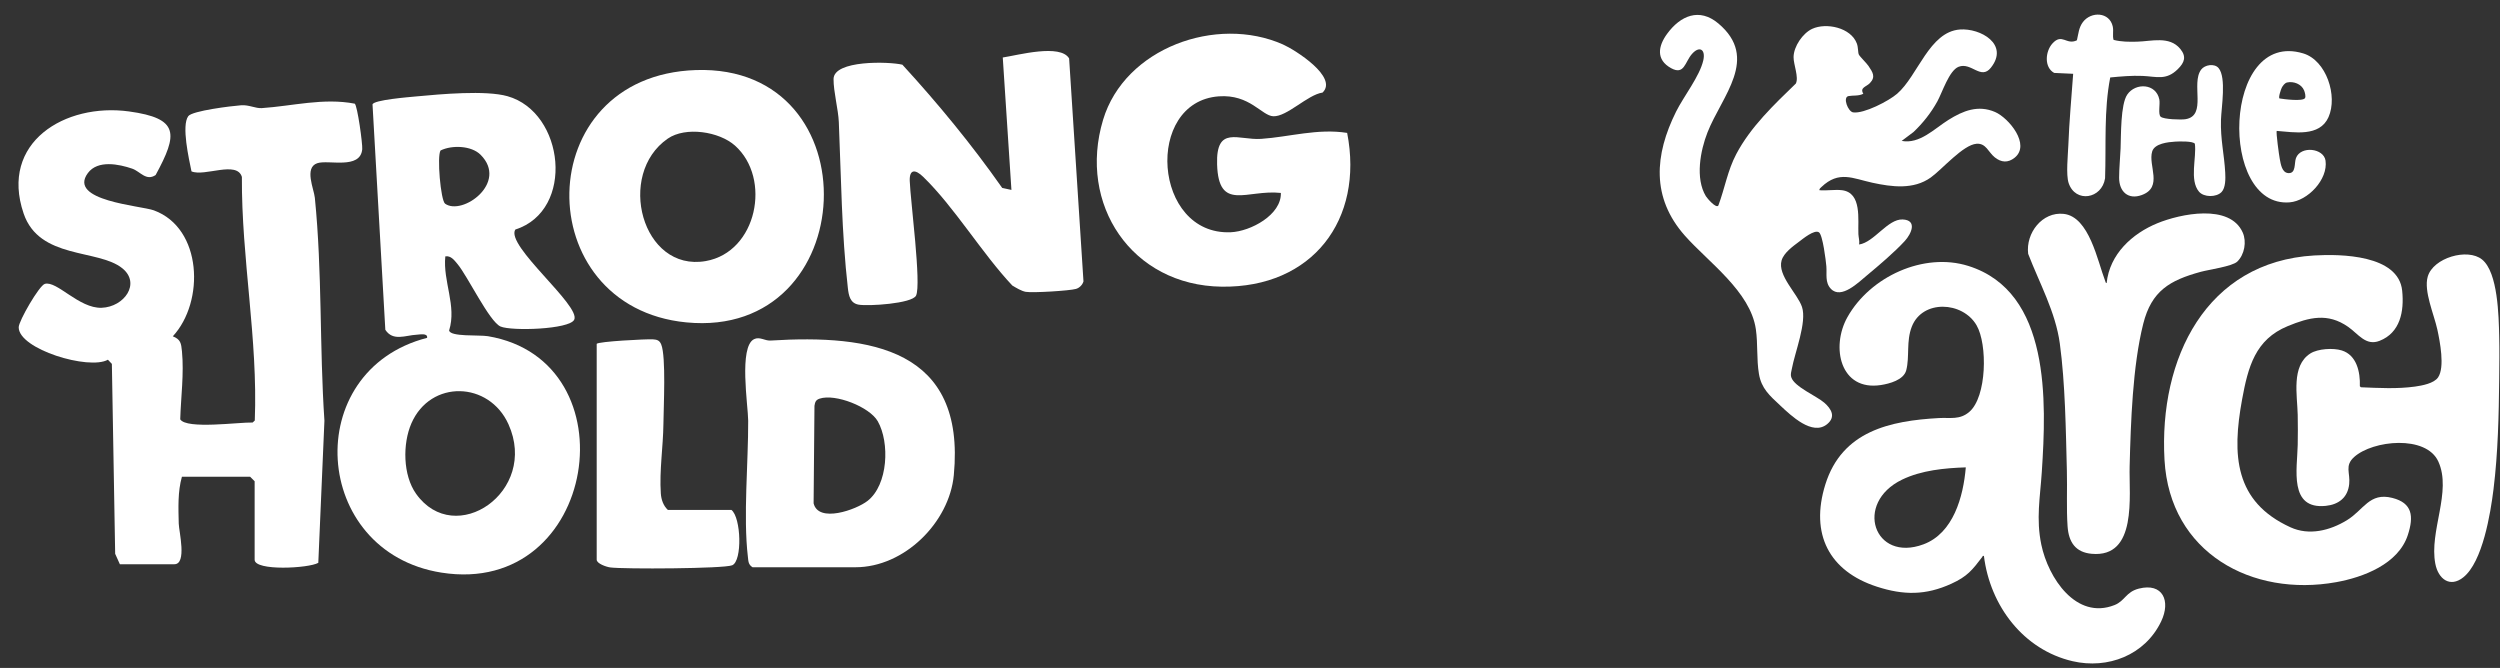
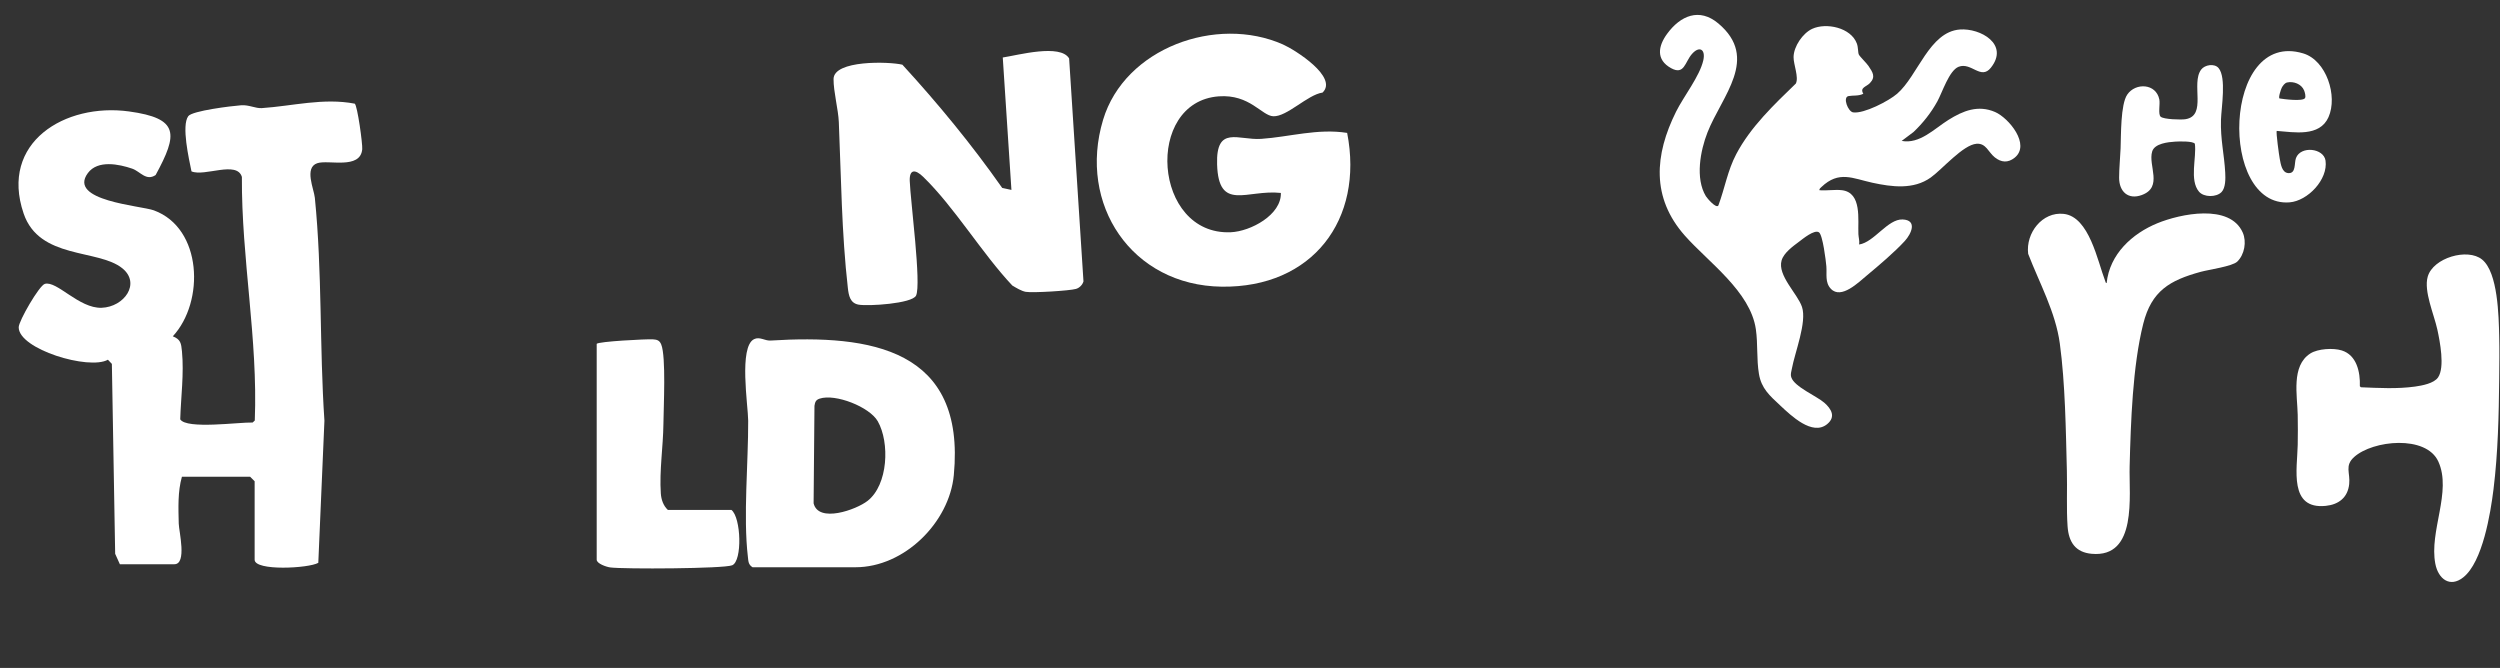
<svg xmlns="http://www.w3.org/2000/svg" width="131" height="35" viewBox="0 0 131 35" fill="white">
  <rect x="0" y="0" width="131" height="35" fill="#333333" stroke="none" />
  <g clip-path="url(#clip0_2631_2750)">
    <path d="M130.958 17.603C130.977 18.346 130.965 19.105 130.958 19.849C130.938 21.751 130.895 23.731 130.661 25.627C130.505 26.89 130.093 29.446 129.075 30.254C128.372 30.812 127.765 30.331 127.612 29.546C127.278 27.833 128.489 25.764 127.768 24.183C127.129 22.782 124.338 23.064 123.358 23.947C122.848 24.406 123.16 24.768 123.098 25.365C123.024 26.075 122.542 26.438 121.874 26.507C119.925 26.709 120.375 24.571 120.4 23.313C120.411 22.791 120.41 22.26 120.4 21.738C120.381 20.722 120.047 19.17 121.06 18.523C121.459 18.269 122.266 18.224 122.709 18.363C123.49 18.607 123.683 19.494 123.656 20.237L123.71 20.293C124.65 20.331 125.614 20.387 126.551 20.256C126.911 20.205 127.543 20.093 127.758 19.771C128.116 19.239 127.851 17.891 127.718 17.273C127.544 16.473 126.995 15.256 127.213 14.496C127.495 13.508 129.303 12.982 130.061 13.599C130.898 14.279 130.931 16.586 130.958 17.603Z" fill="white" />
    <path d="M96.523 9.967C97.578 10.102 97.345 11.52 97.38 12.271C97.388 12.444 97.448 12.627 97.419 12.812C98.205 12.695 98.916 11.466 99.7 11.5C100.485 11.535 100.151 12.257 99.813 12.626C99.278 13.21 98.454 13.909 97.838 14.421C97.397 14.786 96.479 15.704 95.938 15.134C95.619 14.799 95.736 14.359 95.701 13.954C95.677 13.671 95.513 12.305 95.312 12.173C95.071 12.015 94.473 12.514 94.265 12.669C93.951 12.904 93.471 13.248 93.356 13.646C93.127 14.434 94.196 15.394 94.425 16.085C94.689 16.886 94.05 18.464 93.893 19.324C93.864 19.484 93.812 19.603 93.863 19.768C94.016 20.266 95.193 20.752 95.593 21.102C95.963 21.426 96.212 21.842 95.74 22.227C94.967 22.856 93.85 21.777 93.29 21.253C92.731 20.73 92.298 20.36 92.169 19.595C92.04 18.831 92.118 18.025 92.007 17.253C91.722 15.272 89.52 13.742 88.284 12.345C86.523 10.354 86.697 8.119 87.827 5.849C88.225 5.05 89.07 3.987 89.254 3.156C89.382 2.573 89.04 2.388 88.651 2.837C88.29 3.254 88.257 3.953 87.566 3.572C86.765 3.132 86.882 2.421 87.356 1.773C88.055 0.818 89.046 0.393 90.039 1.227C92.211 3.051 90.222 5.029 89.473 6.937C89.096 7.898 88.824 9.347 89.387 10.279C89.455 10.391 89.926 10.943 90.042 10.769C90.382 9.859 90.525 8.935 90.982 8.071C91.735 6.645 92.964 5.479 94.101 4.379C94.27 4.053 93.977 3.381 93.983 2.988C93.991 2.43 94.466 1.74 94.957 1.512C95.692 1.171 96.991 1.443 97.3 2.284C97.374 2.484 97.354 2.747 97.401 2.854C97.448 2.961 97.805 3.301 97.909 3.457C98.13 3.788 98.296 4.025 97.985 4.352C97.794 4.553 97.44 4.585 97.638 4.913C97.39 5.042 97.104 4.989 96.86 5.035C96.546 5.095 96.835 5.851 97.106 5.889C97.672 5.967 98.971 5.292 99.409 4.913C100.5 3.969 101.091 1.666 102.699 1.546C103.773 1.466 105.295 2.32 104.323 3.547C103.796 4.211 103.298 3.241 102.632 3.499C102.136 3.692 101.78 4.833 101.517 5.313C101.186 5.914 100.76 6.449 100.269 6.917L99.647 7.384C100.593 7.561 101.356 6.747 102.098 6.283C102.866 5.802 103.654 5.485 104.542 5.869C105.253 6.176 106.422 7.578 105.566 8.265C105.216 8.546 104.863 8.515 104.525 8.244C104.187 7.974 104.07 7.496 103.573 7.533C102.865 7.584 101.773 8.872 101.171 9.302C100.267 9.948 99.13 9.796 98.112 9.575C97.083 9.351 96.361 8.926 95.445 9.798C95.397 9.844 95.327 9.892 95.336 9.967C95.71 10.002 96.159 9.921 96.523 9.967Z" fill="white" />
-     <path d="M103.958 29.132C103.874 29.11 103.898 29.149 103.875 29.179C103.339 29.881 103.086 30.206 102.254 30.586C100.909 31.202 99.743 31.194 98.35 30.742C95.853 29.933 94.837 27.99 95.647 25.389C96.521 22.583 99.047 22.048 101.601 21.906C102.189 21.873 102.686 22.014 103.188 21.586C104.114 20.798 104.151 18.04 103.572 17.045C102.84 15.785 100.734 15.688 100.178 17.118C99.879 17.885 100.071 18.691 99.887 19.402C99.755 19.911 99.007 20.107 98.559 20.176C96.425 20.506 95.926 18.184 96.805 16.619C98 14.49 100.806 13.204 103.137 13.934C107.462 15.289 107.233 21.046 106.99 24.734C106.902 26.072 106.684 27.187 106.965 28.54C107.326 30.275 108.786 32.501 110.799 31.706C111.354 31.487 111.391 31.017 112.077 30.843C113.331 30.526 113.759 31.489 113.244 32.564C112.394 34.338 110.444 35.074 108.604 34.647C106.035 34.051 104.28 31.751 103.958 29.133L103.958 29.132ZM103.008 24.49C101.898 24.527 100.685 24.642 99.671 25.132C97.132 26.359 98.197 29.488 100.789 28.523C102.354 27.941 102.879 26.032 103.008 24.49Z" fill="white" />
-     <path d="M121.268 13.386C122.651 13.305 125.682 13.347 125.874 15.232C125.986 16.321 125.77 17.439 124.686 17.861C123.964 18.141 123.578 17.499 123.04 17.125C121.972 16.38 121.008 16.624 119.877 17.089C118.174 17.79 117.8 19.222 117.486 20.929C116.95 23.853 117.086 26.289 120.02 27.63C120.996 28.077 122.086 27.803 122.974 27.262C123.863 26.722 124.152 25.784 125.359 26.091C126.415 26.359 126.487 27.056 126.172 28.03C125.676 29.561 123.827 30.252 122.414 30.506C118.024 31.296 113.696 28.986 113.42 24.098C113.12 18.776 115.606 13.715 121.267 13.386H121.268Z" fill="white" />
    <path d="M110.388 14.833C110.544 13.316 111.728 12.238 113.046 11.698C114.24 11.207 116.843 10.654 117.52 12.187C117.732 12.667 117.611 13.341 117.235 13.706C116.975 13.959 115.738 14.128 115.313 14.245C113.697 14.689 112.74 15.24 112.306 16.966C111.749 19.18 111.653 22.133 111.593 24.433C111.552 25.986 112.011 29.238 109.603 29.019C108.755 28.942 108.399 28.409 108.341 27.58C108.277 26.663 108.329 25.602 108.304 24.661C108.249 22.523 108.22 20.113 107.935 18.002C107.713 16.355 106.863 14.827 106.276 13.301C106.141 12.211 107.016 11.084 108.137 11.207C109.48 11.354 109.913 13.692 110.317 14.738C110.332 14.777 110.331 14.828 110.388 14.834V14.833Z" fill="white" />
-     <path d="M110.576 4.059C110.239 5.781 110.366 7.588 110.306 9.341C110.142 10.426 108.752 10.653 108.397 9.593C108.25 9.151 108.361 8.13 108.38 7.63C108.428 6.372 108.543 5.12 108.634 3.867L107.638 3.821C107.103 3.525 107.175 2.694 107.544 2.282C108.054 1.714 108.277 2.385 108.83 2.111C108.913 1.768 108.924 1.446 109.146 1.154C109.581 0.583 110.54 0.626 110.708 1.387C110.762 1.634 110.684 1.87 110.752 2.09C111.151 2.194 111.568 2.194 111.978 2.184C112.734 2.167 113.675 1.872 114.242 2.557C114.58 2.964 114.472 3.274 114.115 3.625C113.502 4.23 113.002 4.009 112.271 3.978C111.706 3.954 111.136 4.005 110.575 4.059H110.576Z" fill="white" />
    <path d="M119.303 6.861C119.252 6.913 119.425 8.15 119.46 8.328C119.512 8.595 119.569 9.046 119.907 9.071C120.322 9.102 120.211 8.542 120.309 8.283C120.555 7.626 121.765 7.76 121.858 8.417C121.997 9.41 120.921 10.526 119.978 10.603C116.249 10.906 116.452 1.513 120.692 2.799C121.903 3.166 122.506 5.031 122.014 6.138C121.545 7.19 120.206 6.927 119.303 6.86V6.861ZM119.84 4.323C119.721 4.351 119.616 4.494 119.563 4.6C119.521 4.684 119.374 5.115 119.447 5.159C119.669 5.196 120.674 5.327 120.783 5.139C120.834 5.05 120.774 4.834 120.735 4.738C120.597 4.399 120.174 4.245 119.84 4.323Z" fill="white" />
    <path d="M116.404 10.068C116.137 10.342 115.485 10.347 115.228 10.044C114.716 9.441 115.108 8.25 115.011 7.534C114.923 7.385 114.167 7.409 113.985 7.421C113.604 7.445 112.901 7.517 112.774 7.938C112.55 8.675 113.361 9.807 112.225 10.221C111.522 10.478 111.042 10.048 111.042 9.313C111.042 8.825 111.099 8.269 111.119 7.778C111.146 7.099 111.112 5.475 111.469 4.955C111.902 4.322 112.978 4.365 113.149 5.212C113.197 5.451 113.075 5.984 113.218 6.115C113.374 6.259 114.293 6.282 114.519 6.246C115.664 6.063 114.79 4.384 115.342 3.645C115.531 3.392 116.039 3.31 116.254 3.567C116.67 4.064 116.4 5.629 116.379 6.28C116.347 7.311 116.551 8.086 116.602 9.05C116.618 9.351 116.626 9.841 116.406 10.068L116.404 10.068Z" fill="white" />
  </g>
  <path d="M9.533 24.979C9.309 25.766 9.347 26.617 9.366 27.438C9.376 27.845 9.807 29.566 9.136 29.566H6.281L6.035 29.02L5.862 19.068L5.655 18.849C4.665 19.41 0.972 18.298 0.98 17.148C0.981 16.816 2.057 14.959 2.349 14.875C2.977 14.694 4.14 16.17 5.325 16.128C6.51 16.085 7.393 14.848 6.406 14.055C5.137 13.035 2.058 13.606 1.237 11.184C-0.028 7.462 3.41 5.382 6.757 5.839C9.405 6.201 9.324 7.022 8.155 9.172C7.655 9.506 7.352 8.984 6.924 8.836C6.237 8.602 5.122 8.368 4.604 9.069C3.526 10.528 7.385 10.774 8.064 11.023C10.607 11.956 10.732 15.81 9.056 17.622C9.465 17.789 9.493 17.979 9.535 18.412C9.647 19.573 9.479 20.813 9.444 21.973C9.776 22.508 12.534 22.117 13.239 22.14L13.351 22.035C13.518 17.754 12.65 13.551 12.675 9.272C12.417 8.401 10.716 9.272 10.034 8.98C9.901 8.327 9.501 6.585 9.865 6.087C10.071 5.804 12.127 5.554 12.637 5.516C13.048 5.486 13.389 5.688 13.722 5.665C15.332 5.556 16.951 5.117 18.589 5.432C18.729 5.533 19.006 7.549 18.981 7.822C18.879 8.901 17.203 8.354 16.622 8.553C15.931 8.791 16.451 9.896 16.498 10.366C16.89 14.272 16.738 18.149 17 22.046L16.679 29.492C16.18 29.783 13.343 29.931 13.343 29.33V25.217L13.105 24.98H9.536L9.533 24.979Z" fill="white" />
-   <path d="M27.003 12.027C26.47 12.864 30.454 16.023 30.088 16.754C29.833 17.262 26.814 17.358 26.23 17.11C25.646 16.862 24.503 14.465 23.968 13.829C23.805 13.634 23.625 13.386 23.335 13.434C23.199 14.746 23.941 16.02 23.534 17.316C23.594 17.66 25.105 17.54 25.564 17.616C33.183 18.89 31.343 31.3 23.134 30.006C16.303 28.928 15.719 19.419 22.38 17.703C22.422 17.437 21.996 17.531 21.822 17.54C21.249 17.569 20.594 17.899 20.191 17.281L19.52 5.472C19.576 5.236 21.417 5.09 21.828 5.051C23.094 4.932 25.448 4.719 26.593 5.041C29.579 5.885 30.148 11.018 27.003 12.029V12.027ZM25.182 8.109C24.703 7.629 23.687 7.591 23.086 7.884C22.889 8.166 23.091 10.505 23.323 10.673C24.22 11.319 26.652 9.577 25.182 8.109ZM21.803 25.875C23.846 28.747 28.234 25.762 26.644 22.231C25.627 19.975 22.563 19.88 21.558 22.182C21.091 23.253 21.11 24.901 21.803 25.875Z" fill="white" />
  <path d="M53.046 14.963C51.454 13.272 50.012 10.852 48.373 9.264C47.966 8.868 47.65 8.854 47.67 9.476C47.704 10.49 48.289 14.9 48.001 15.49C47.796 15.909 45.489 16.055 44.986 15.963C44.549 15.882 44.473 15.493 44.428 15.096C44.1 12.22 44.076 9.279 43.954 6.394C43.927 5.742 43.672 4.792 43.678 4.141C43.687 3.142 46.582 3.221 47.285 3.39C49.16 5.435 50.921 7.577 52.515 9.847L52.999 9.952L52.545 3.013C53.356 2.887 55.557 2.286 56.022 3.061L56.774 14.745C56.72 14.93 56.563 15.088 56.378 15.14C56.048 15.235 54.105 15.356 53.749 15.292C53.526 15.253 53.249 15.084 53.048 14.963H53.046Z" fill="white" />
  <path d="M69.298 4.852C68.519 4.961 67.435 6.127 66.717 6.092C66.116 6.064 65.486 4.931 63.868 5.048C59.953 5.331 60.416 12.342 64.491 12.17C65.53 12.126 67.153 11.259 67.117 10.11C65.34 9.914 63.85 11.121 63.776 8.609C63.714 6.548 64.891 7.358 66.085 7.277C67.558 7.176 69.049 6.719 70.591 6.964C71.48 11.523 68.76 15.084 64.02 15.022C59.295 14.961 56.469 10.702 57.802 6.277C58.934 2.517 63.744 0.785 67.226 2.329C67.864 2.612 70.138 4.048 69.301 4.852H69.298Z" fill="white" />
-   <path d="M36.466 3.671C45.783 3.362 45.178 17.788 35.964 16.893C27.686 16.089 27.731 3.96 36.466 3.671ZM38.513 7.629C37.683 6.889 35.925 6.621 34.993 7.262C32.28 9.129 33.633 14.264 36.98 13.68C39.672 13.21 40.442 9.35 38.513 7.629Z" fill="white" />
  <path d="M39.434 29.724C39.208 29.585 39.216 29.409 39.189 29.178C38.94 27.066 39.214 24.233 39.205 22.044C39.201 21.257 38.702 18.168 39.515 17.771C39.809 17.628 40.082 17.863 40.369 17.845C45.621 17.519 50.61 18.272 49.98 24.896C49.745 27.373 47.391 29.724 44.828 29.724H39.434ZM42.947 20.889C42.743 20.957 42.71 21.072 42.678 21.265L42.633 26.373C42.883 27.422 44.866 26.712 45.462 26.245C46.541 25.4 46.628 23.186 45.995 22.074C45.569 21.324 43.77 20.613 42.947 20.889Z" fill="white" />
  <path d="M31.265 18.018C31.345 17.893 33.867 17.762 34.209 17.781C34.43 17.794 34.563 17.835 34.65 18.055C34.906 18.692 34.772 21.342 34.763 22.218C34.749 23.418 34.547 24.658 34.627 25.852C34.647 26.17 34.755 26.496 34.995 26.719H38.326C38.838 27.124 38.903 29.394 38.368 29.62C37.942 29.801 32.672 29.828 31.973 29.733C31.763 29.704 31.267 29.53 31.267 29.329V18.018H31.265Z" fill="white" />
  <defs>
    <clipPath id="clip0_2631_2750">
      <rect width="44" height="34" fill="white" transform="translate(86.969 0.766)" />
    </clipPath>
  </defs>
</svg>